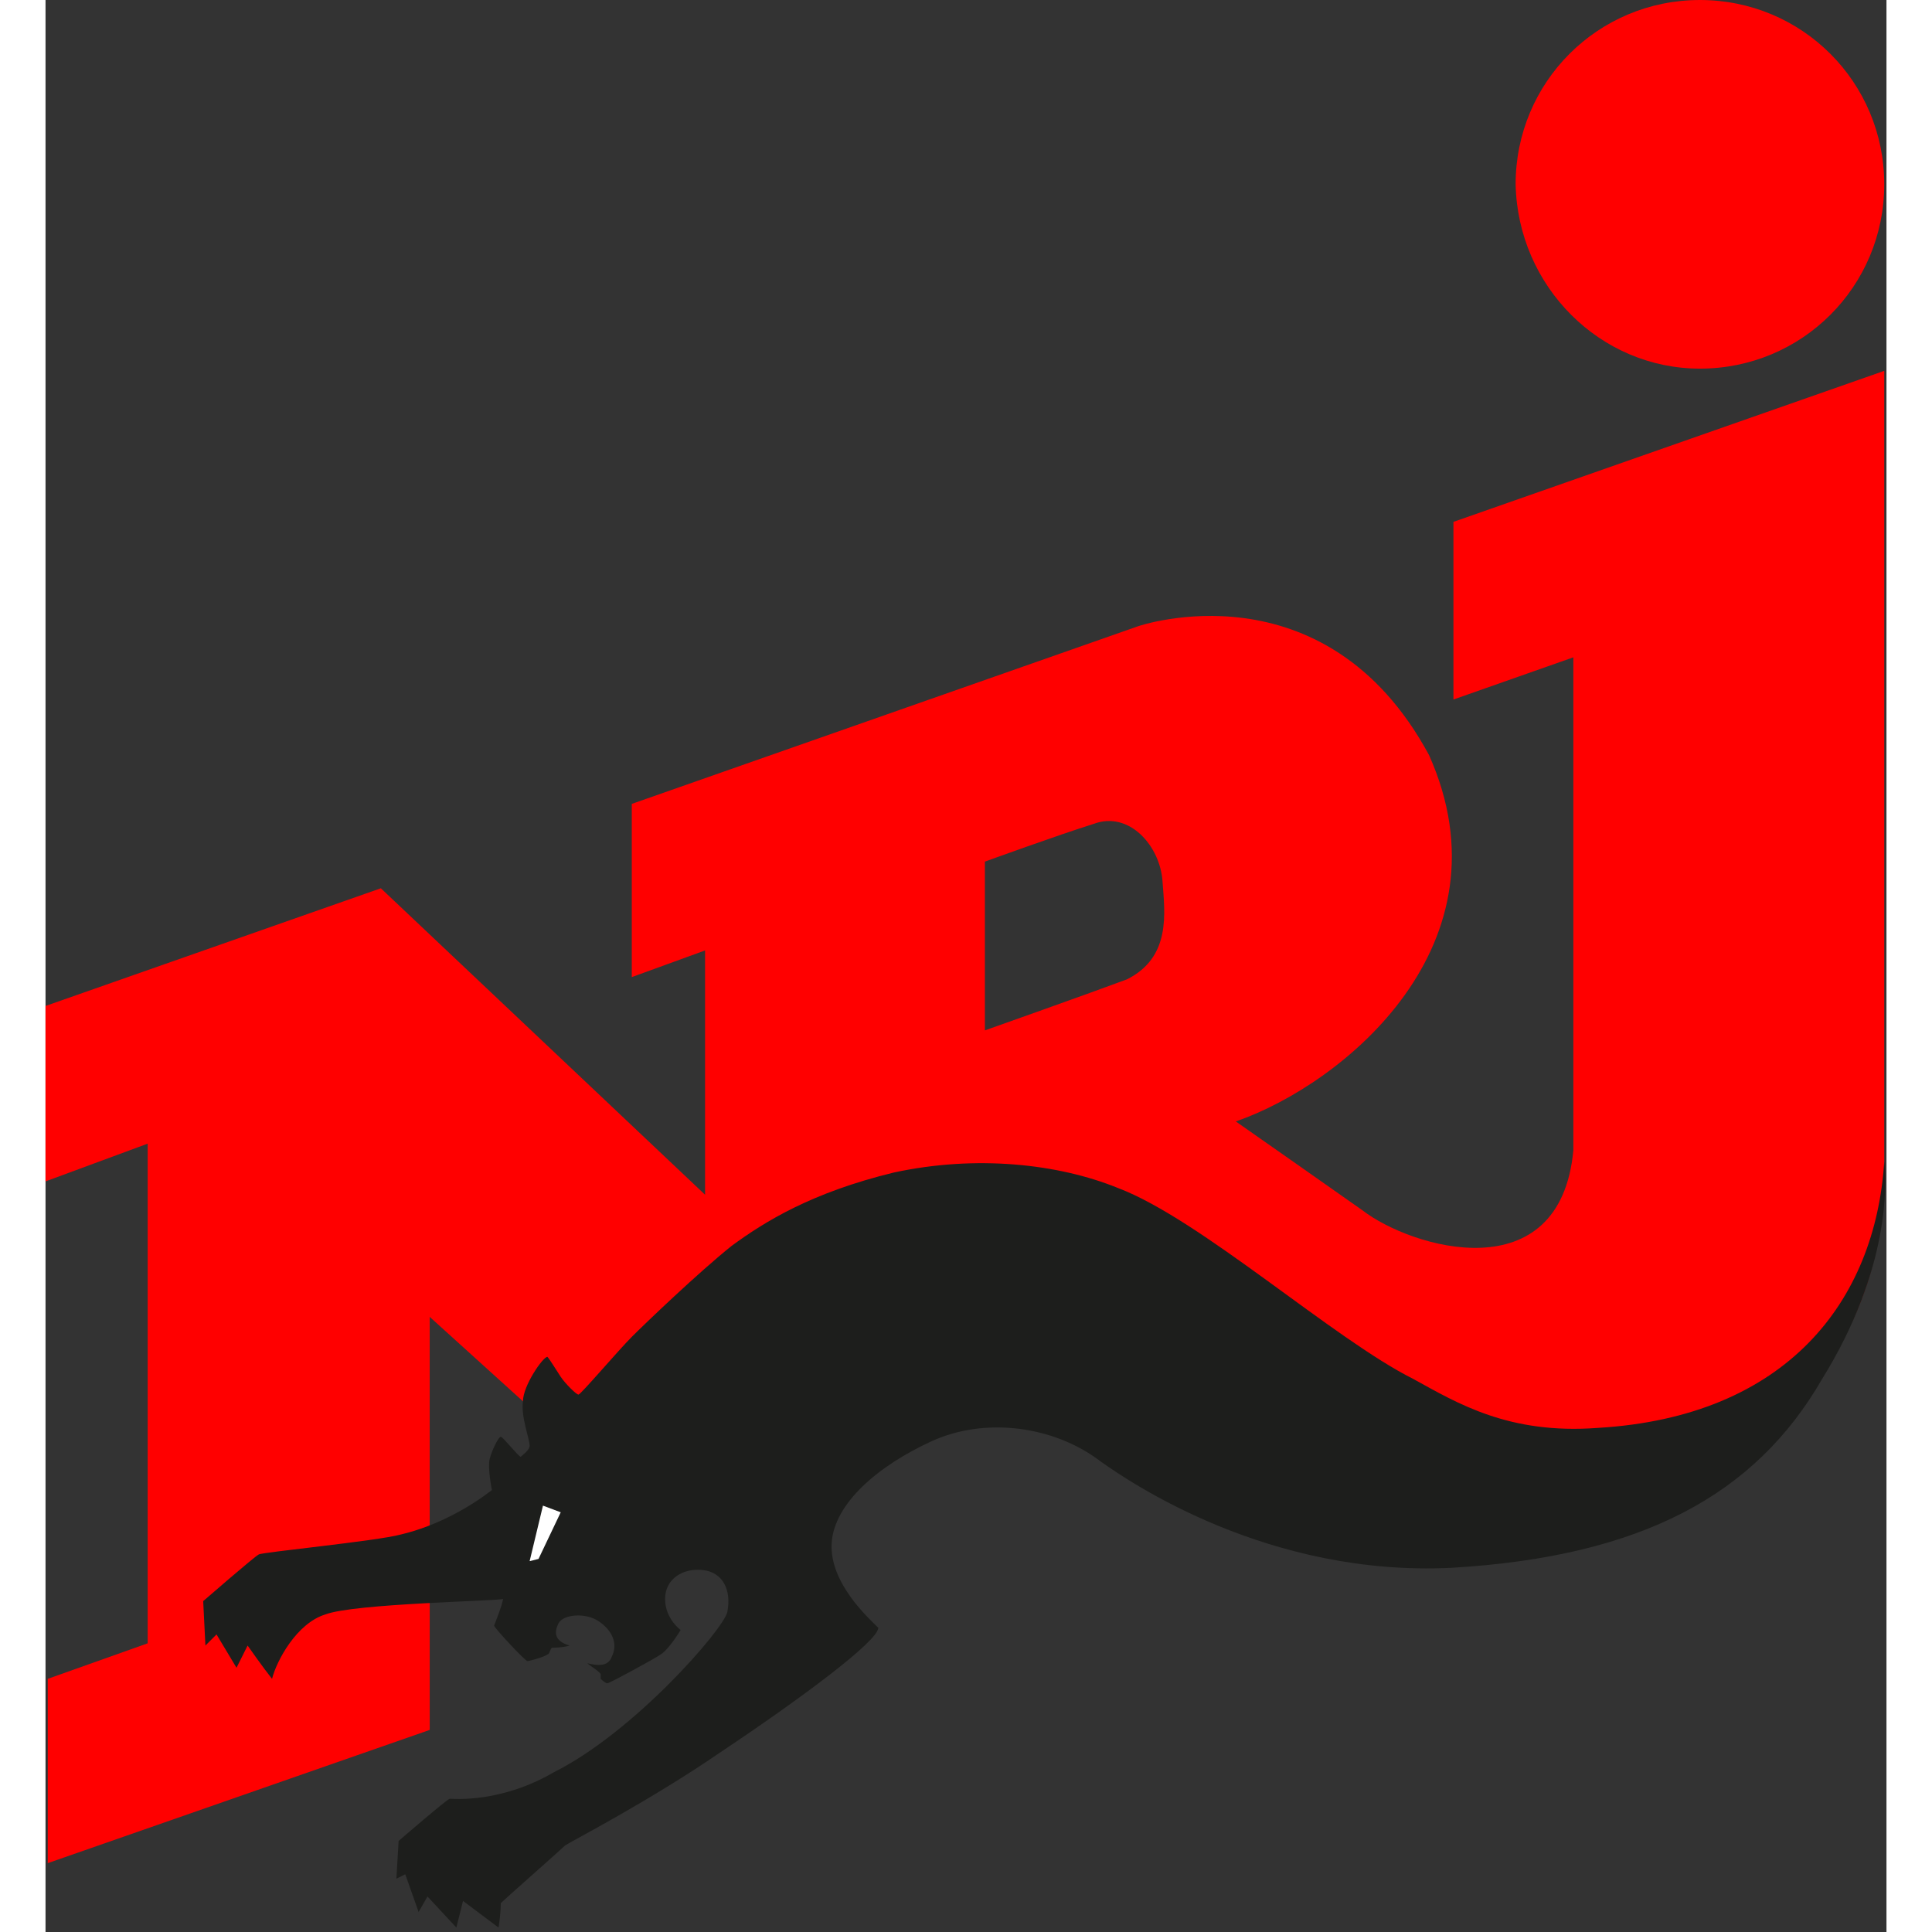
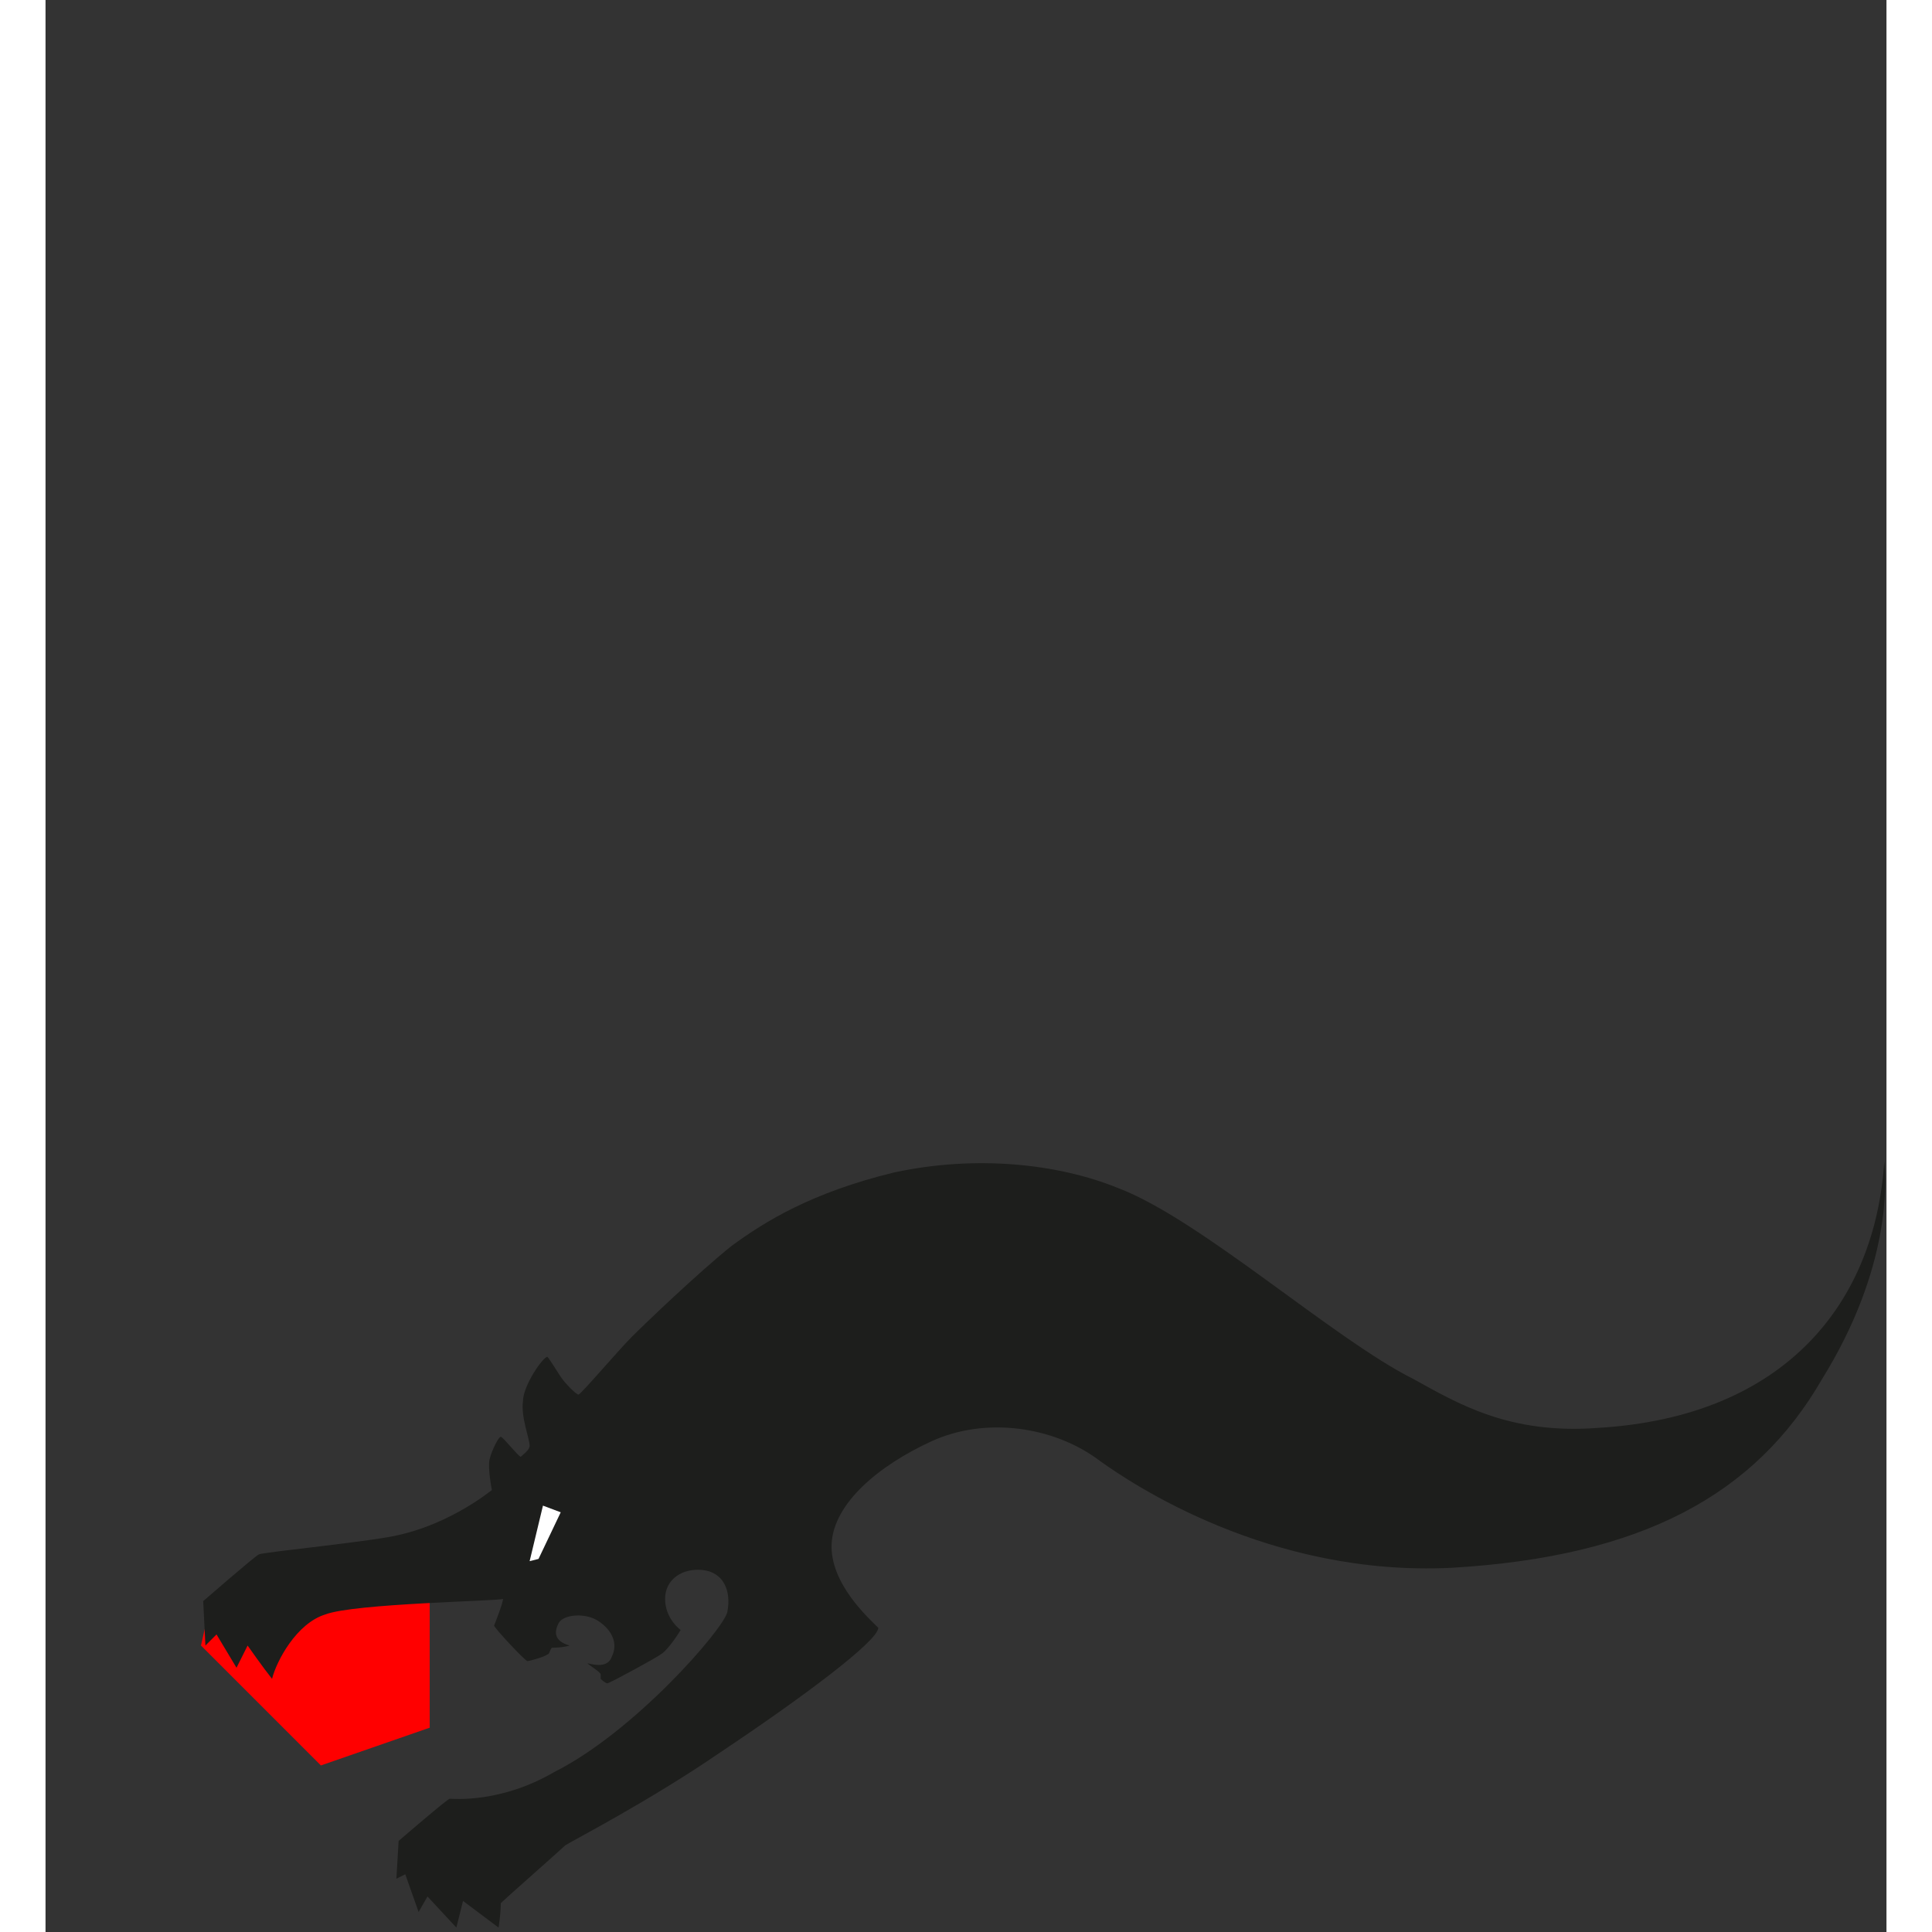
<svg xmlns="http://www.w3.org/2000/svg" class="logo" width="100" height="100" version="1.1" id="logo" x="0px" y="0px" viewBox="0 0 82.9 87" enable-background="new 0 0 82.9 87" xml:space="preserve">
  <rect x="0" y="0" width="82.9" height="87" fill="#333333" stroke="none" />
  <g id="_x2E_svg">
-     <path fill="red" d="M63.4,23.5v8l5.4-1.9c0,0,0,21.1,0,22.2c-0.6,6.4-7.3,4.4-9.5,2.7c-0.7-0.5-5.7-4-5.7-4   c4.9-1.7,12.5-8,8.7-16.5c-4.7-8.7-13.1-5.8-13.1-5.8l-22.8,8V44l3.3-1.2v11L15.1,40L0,45.3l0,7.9l4.6-1.7V74l-4.5,1.6v8.3l17.2-6   V59.3l9.5,8.6l24.3-6.5c0,0,3.2,2.6,5.6,4.3c4.1,3,9.1,3.6,14.7,2.1c6.1-1.7,11.4-7.1,11.4-15c0-2.8,0-36.1,0-36.1L63.4,23.5z    M48.7,44.1c-1.6,0.6-6.4,2.3-6.4,2.3v-7.6c0,0,3.3-1.2,4.9-1.7c1.6-0.6,3,1,3.1,2.6C50.4,41.1,50.7,43.1,48.7,44.1z M74.5,16.6   c4.6,0,8.3-3.7,8.3-8.3c0-4.6-3.7-8.3-8.3-8.3c-4.6,0-8.3,3.7-8.3,8.3C66.3,12.9,70,16.6,74.5,16.6z" />
    <polygon fill="red" points="12.4,79.5 7,74.1 7.5,71.9 17.3,71.5 17.3,77.8  " />
    <path fill="#1D1E1C" d="M82.8,52.3c-0.4,6.3-4.4,11.5-12.9,12c-4,0.3-6.3-1.1-8.3-2.2c-3.6-1.8-9.6-7.2-13.3-8.6   c-2.7-1.1-6.4-1.5-10.1-0.7c-3.7,0.9-5.8,2.2-7.3,3.3c-1.5,1.2-3.9,3.5-4.5,4.1c-0.6,0.6-2.3,2.6-2.4,2.6c-0.1,0-0.6-0.5-0.8-0.8   c-0.2-0.3-0.5-0.8-0.6-0.9c-0.2,0-1.1,1.3-1.1,2c-0.1,0.7,0.3,1.7,0.3,2c0,0.2-0.3,0.4-0.4,0.5c-0.1,0-0.8-0.9-0.9-0.9   c-0.1,0-0.4,0.6-0.5,1c-0.1,0.4,0.1,1.4,0.1,1.4c-0.9,0.7-2.4,1.6-4.1,2c-1.1,0.3-6.3,0.8-6.4,0.9c-0.2,0.1-2.5,2.1-2.5,2.1l0.1,2   l0.5-0.5l0.9,1.5l0.5-1c0,0,0.7,1,1.1,1.5c0.2-0.8,1.1-2.5,2.4-2.9c1.3-0.5,7.8-0.6,8-0.7c0,0.2-0.4,1.2-0.4,1.2   c0,0.1,1.4,1.6,1.5,1.6c0.1,0,0.8-0.2,0.9-0.3c0.1,0,0.1-0.2,0.2-0.3c0,0,0.5,0,0.8-0.1c-0.7-0.2-0.7-0.6-0.5-1   c0.2-0.4,1.2-0.5,1.8-0.1c0.6,0.4,0.9,1,0.6,1.6c-0.2,0.6-1,0.3-1.1,0.3c0.1,0.1,0.6,0.4,0.6,0.5c0,0,0,0.2,0,0.2s0.2,0.2,0.3,0.2   c0.1,0,2.3-1.2,2.4-1.3c0.2-0.1,0.6-0.6,0.9-1.1c0,0-0.7-0.5-0.7-1.4c0-0.9,0.8-1.4,1.7-1.3c0.9,0.1,1.3,0.9,1.1,1.9   c-0.2,0.8-4.2,5.4-7.8,7.2c-2.4,1.4-4.5,1.2-4.7,1.2c-0.1,0-2.3,1.9-2.3,1.9l-0.1,1.7l0.4-0.2l0.6,1.7l0.4-0.7l1.3,1.4l0.3-1.2   l1.6,1.2c0,0,0.1-0.6,0.1-1.1c0.2-0.2,2.7-2.4,2.9-2.6c0.3-0.2,3.8-2,7-4.2c3.6-2.4,7.1-5,7.1-5.6c-0.4-0.4-2.2-2-2.1-3.8   c0.1-1.8,2.1-3.5,4.5-4.6c2.4-1.1,5.5-0.7,7.6,0.9c1.4,1,7.6,5.2,15.8,4.8c8.6-0.5,13.7-3.3,16.7-8.5   C83.1,57.1,82.9,53.2,82.8,52.3z" />
    <polygon fill="#FFFFFF" points="21.8,70.3 22.4,67.8 23.2,68.1 22.2,70.2  " />
  </g>
</svg>